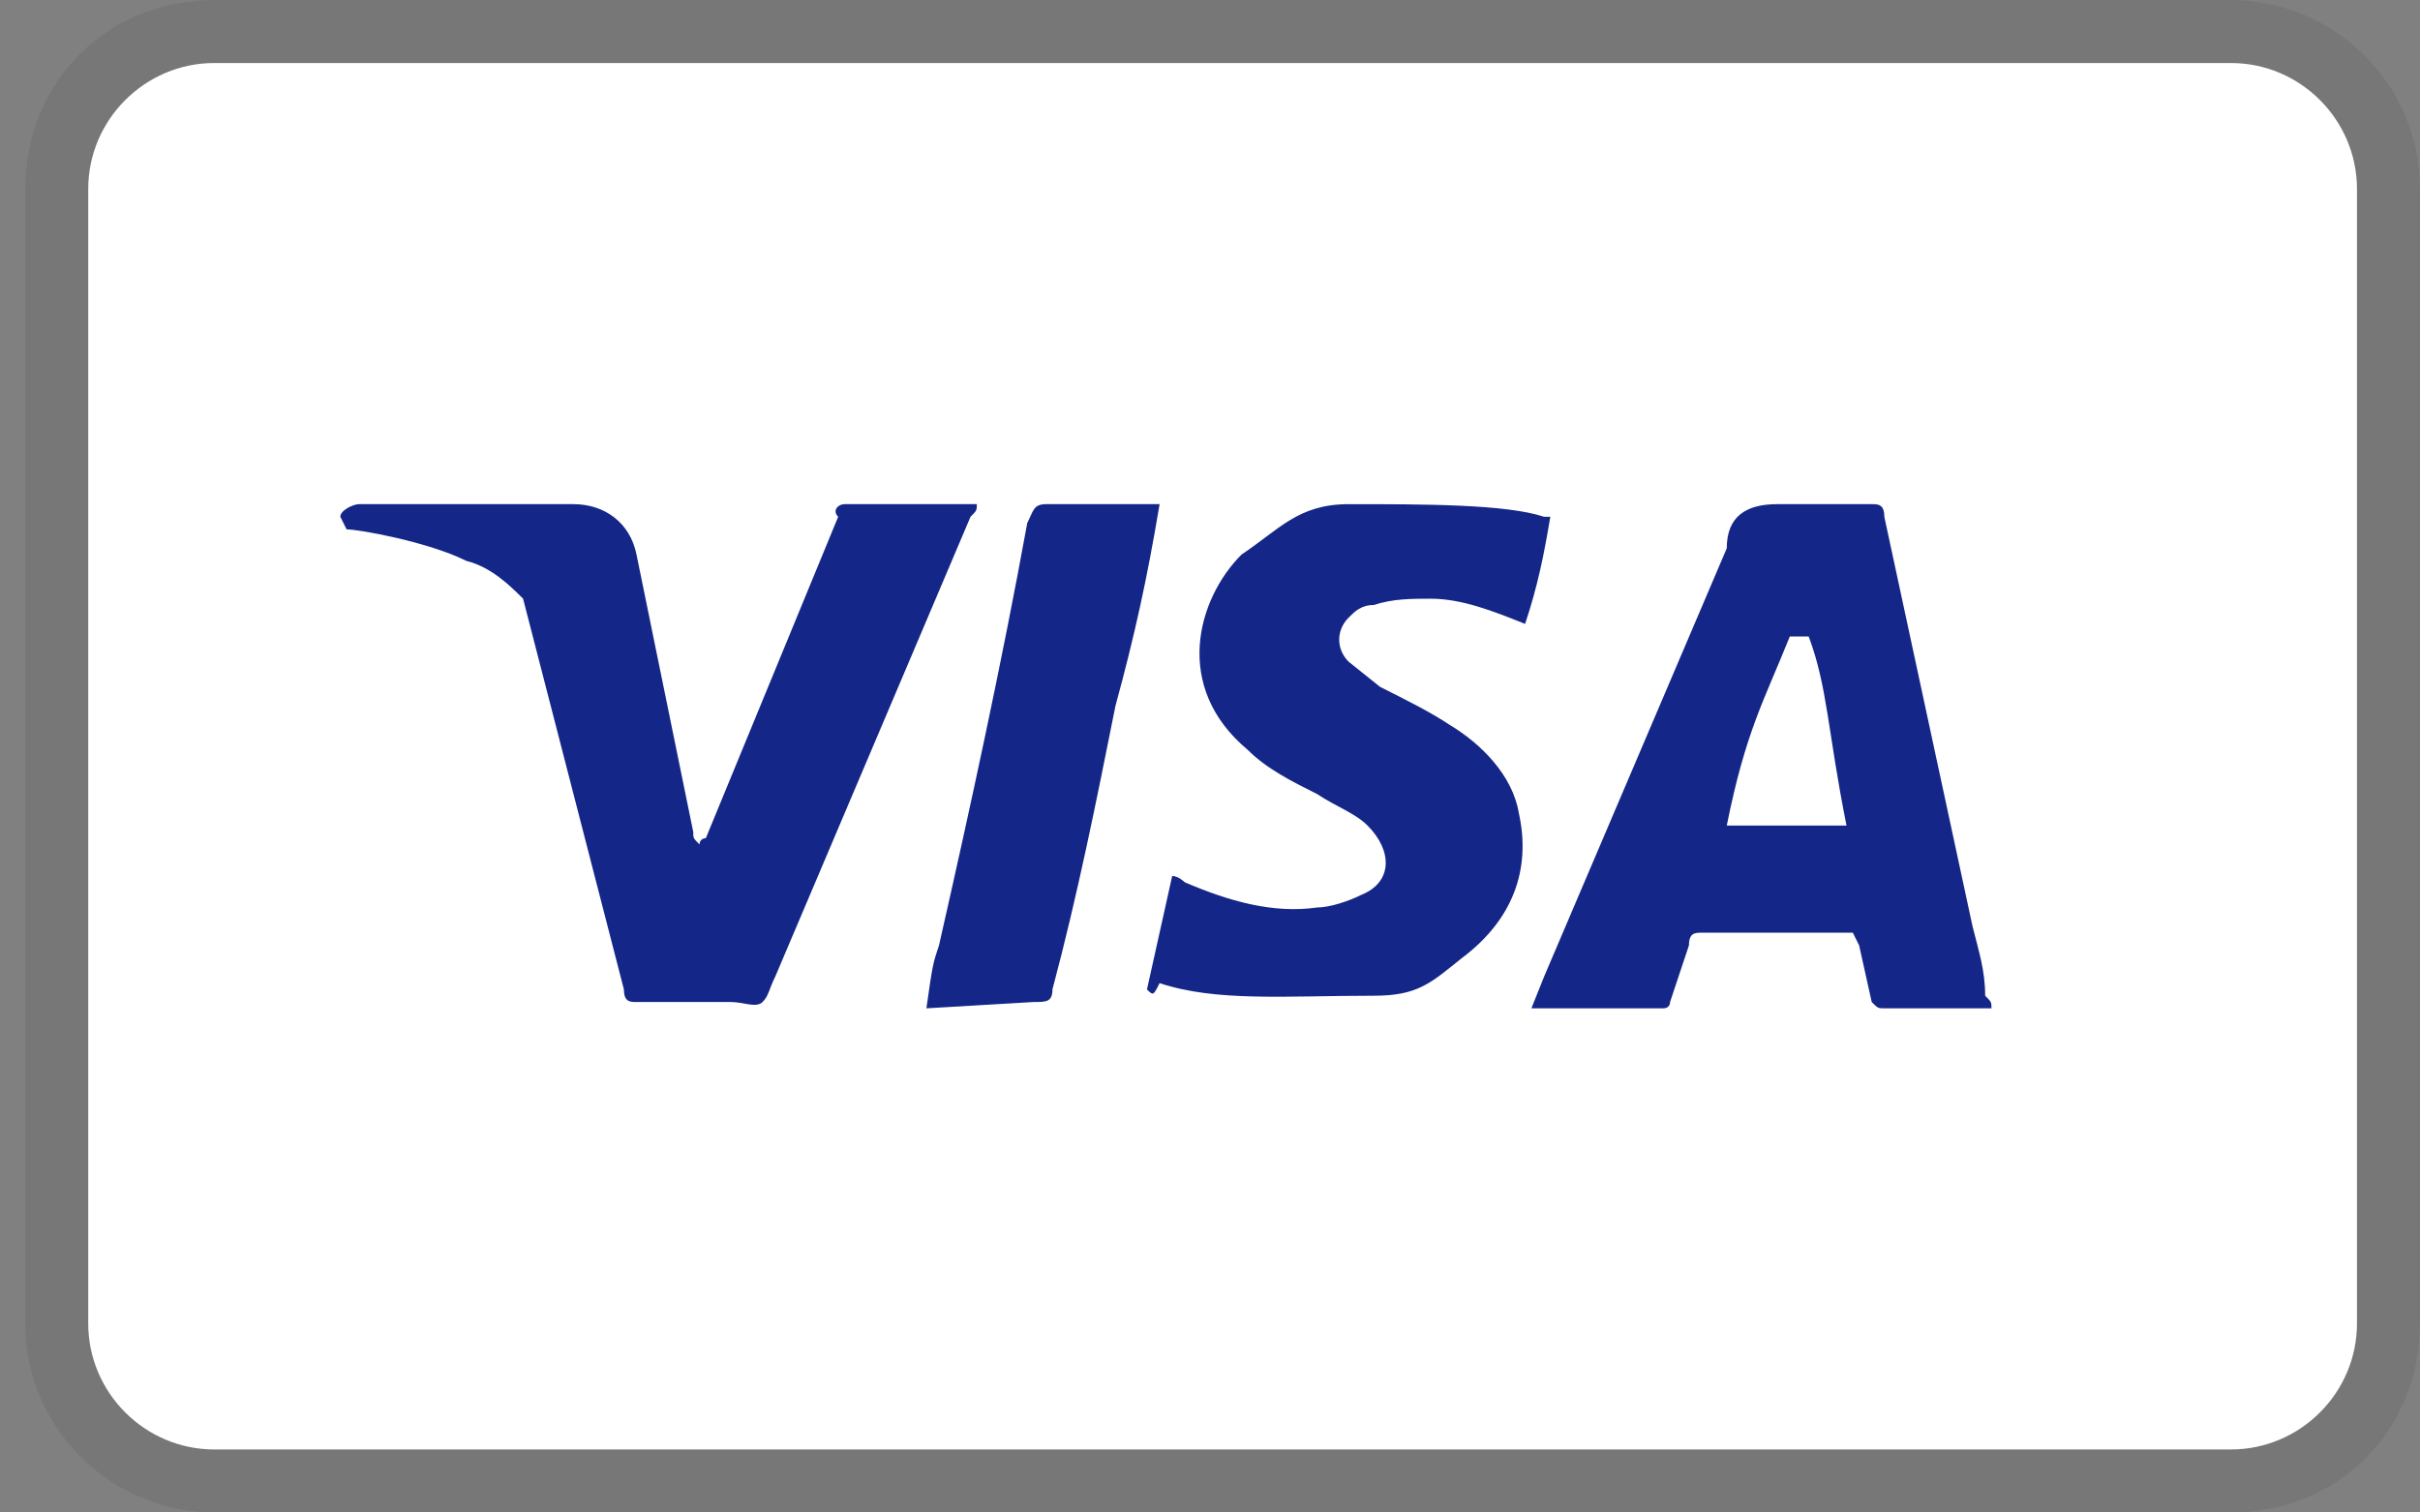
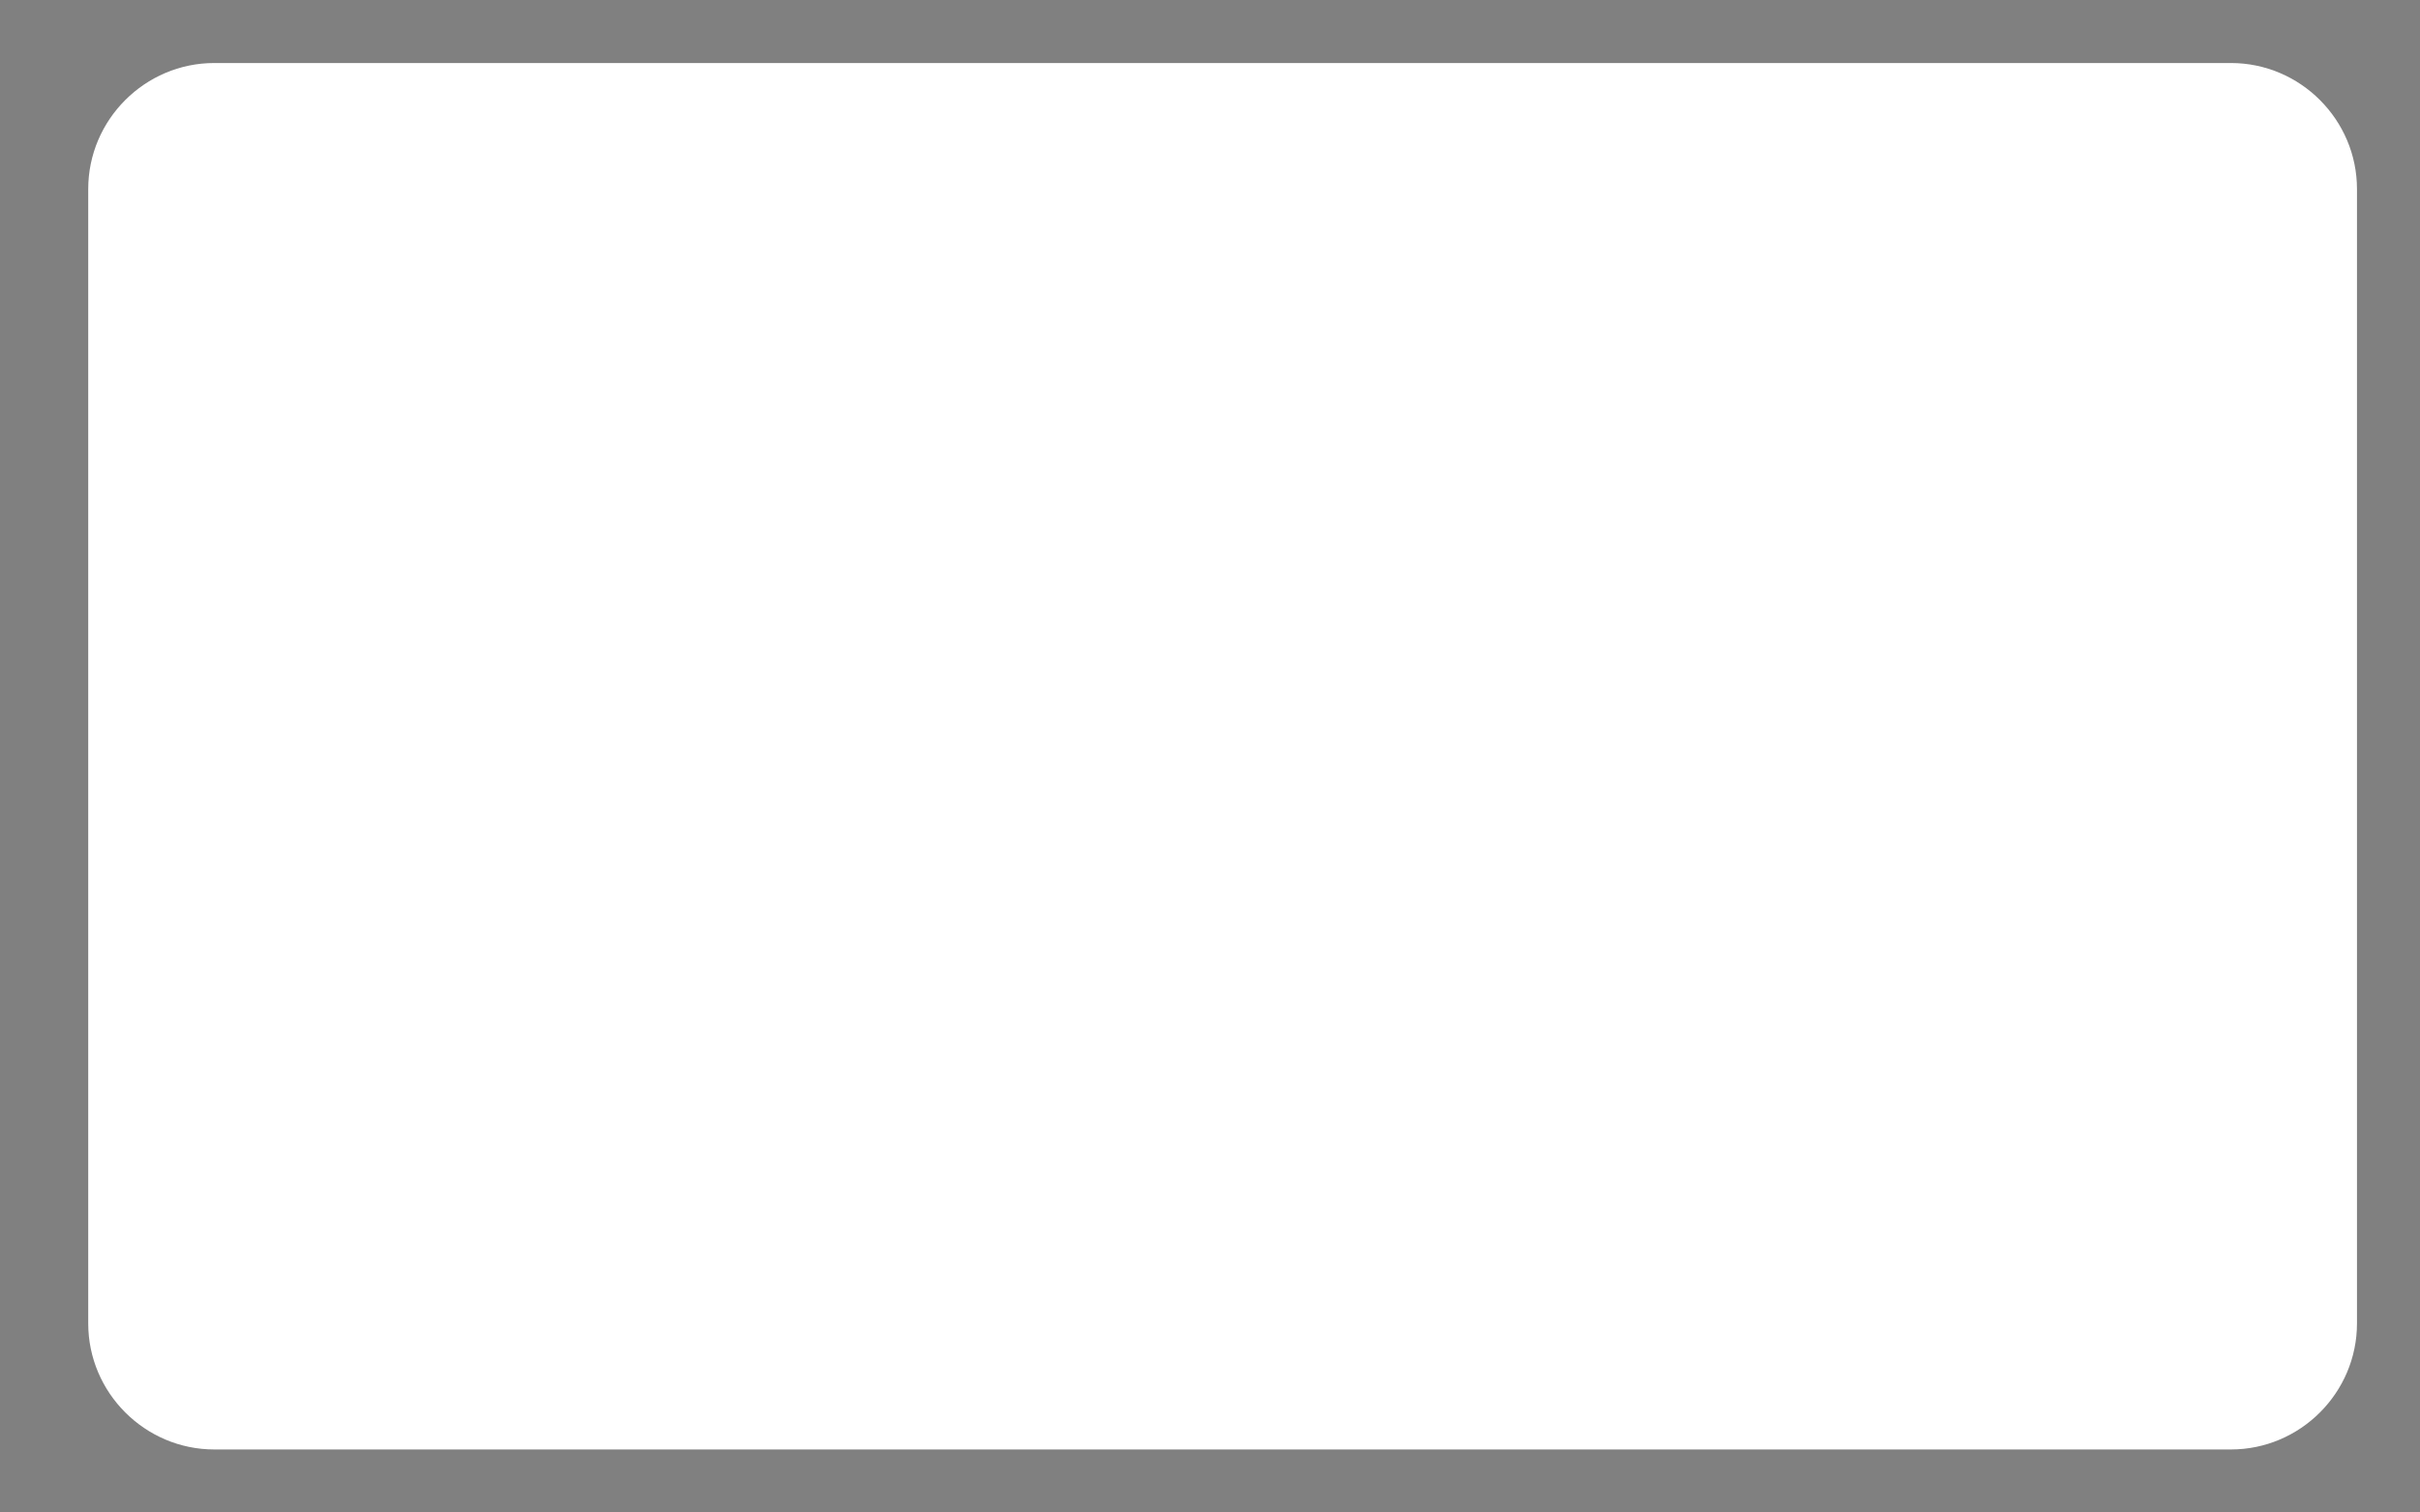
<svg xmlns="http://www.w3.org/2000/svg" width="48px" height="30px" viewBox="0 0 48 30" version="1.1">
  <rect x="0" y="0" width="48" height="30" fill="#808080" stroke="none" />
  <title>Visa</title>
  <g id="1.4---New-Branding" stroke="none" stroke-width="1" fill="none" fill-rule="evenodd">
    <g id="Payment-Icons" transform="translate(-420, -122)" fill-rule="nonzero">
      <g id="Visa" transform="translate(420.5, 122)">
-         <path d="M43.75,0 L3.75,0 C1.625,0 0,1.625 0,3.75 L0,26.25 C0,28.375 1.75,30 3.75,30 L43.75,30 C45.875,30 47.5,28.375 47.5,26.25 L47.5,3.75 C47.5,1.625 45.75,0 43.75,0 Z" id="Path" fill="#000000" opacity="0.07" />
        <path d="M43.75,1.25 C45.125,1.25 46.25,2.375 46.25,3.75 L46.25,26.25 C46.25,27.625 45.125,28.75 43.75,28.75 L3.75,28.75 C2.375,28.75 1.25,27.625 1.25,26.25 L1.25,3.75 C1.25,2.375 2.375,1.25 3.75,1.25 L43.75,1.25" id="Path" fill="#FFFFFF" />
-         <path d="M35.375,12.625 L35,12.625 C34.5,13.875 34.125,14.5 33.75,16.375 L36.125,16.375 C35.75,14.5 35.75,13.625 35.375,12.625 L35.375,12.625 Z M39,20 L36.875,20 C36.75,20 36.75,20 36.625,19.875 L36.375,18.75 L36.25,18.5 L33.25,18.5 C33.125,18.5 33,18.5 33,18.75 L32.625,19.875 C32.625,20 32.5,20 32.5,20 L29.875,20 L30.125,19.375 L33.75,10.875 C33.75,10.25 34.125,10 34.75,10 L36.625,10 C36.75,10 36.875,10 36.875,10.25 L38.625,18.375 C38.75,18.875 38.875,19.25 38.875,19.75 C39,19.875 39,19.875 39,20 Z M22.25,19.625 L22.75,17.375 C22.875,17.375 23,17.5 23,17.5 C23.875,17.875 24.75,18.125 25.625,18 C25.875,18 26.25,17.875 26.5,17.75 C27.125,17.5 27.125,16.875 26.625,16.375 C26.375,16.125 26,16 25.625,15.75 C25.125,15.5 24.625,15.25 24.25,14.875 C22.75,13.625 23.25,11.875 24.125,11 C24.875,10.5 25.25,10 26.25,10 C27.75,10 29.375,10 30.125,10.25 L30.25,10.25 C30.125,11 30,11.625 29.75,12.375 C29.125,12.125 28.5,11.875 27.875,11.875 C27.5,11.875 27.125,11.875 26.75,12 C26.5,12 26.375,12.125 26.25,12.25 C26,12.5 26,12.875 26.25,13.125 L26.875,13.625 C27.375,13.875 27.875,14.125 28.25,14.375 C28.875,14.75 29.5,15.375 29.625,16.125 C29.875,17.25 29.5,18.25 28.5,19 C27.875,19.5 27.625,19.75 26.75,19.75 C25,19.75 23.625,19.875 22.5,19.5 C22.375,19.75 22.375,19.75 22.25,19.625 L22.25,19.625 Z M17.875,20 C18,19.125 18,19.125 18.125,18.75 C18.75,16 19.375,13.125 19.875,10.375 C20,10.125 20,10 20.25,10 L22.5,10 C22.25,11.5 22,12.625 21.625,14 C21.25,15.875 20.875,17.75 20.375,19.625 C20.375,19.875 20.25,19.875 20,19.875 M6.25,10.25 C6.25,10.125 6.5,10 6.625,10 L10.875,10 C11.5,10 12,10.375 12.125,11 L13.25,16.5 C13.25,16.625 13.25,16.625 13.375,16.75 C13.375,16.625 13.5,16.625 13.5,16.625 L16.125,10.25 C16,10.125 16.125,10 16.25,10 L18.875,10 C18.875,10.125 18.875,10.125 18.75,10.25 L14.875,19.375 C14.75,19.625 14.75,19.75 14.625,19.875 C14.5,20 14.25,19.875 14,19.875 L12.125,19.875 C12,19.875 11.875,19.875 11.875,19.625 L9.875,11.875 C9.625,11.625 9.25,11.25 8.75,11.125 C8,10.75 6.625,10.5 6.375,10.5 L6.25,10.25 Z" id="Shape" fill="#142688" />
      </g>
    </g>
  </g>
</svg>